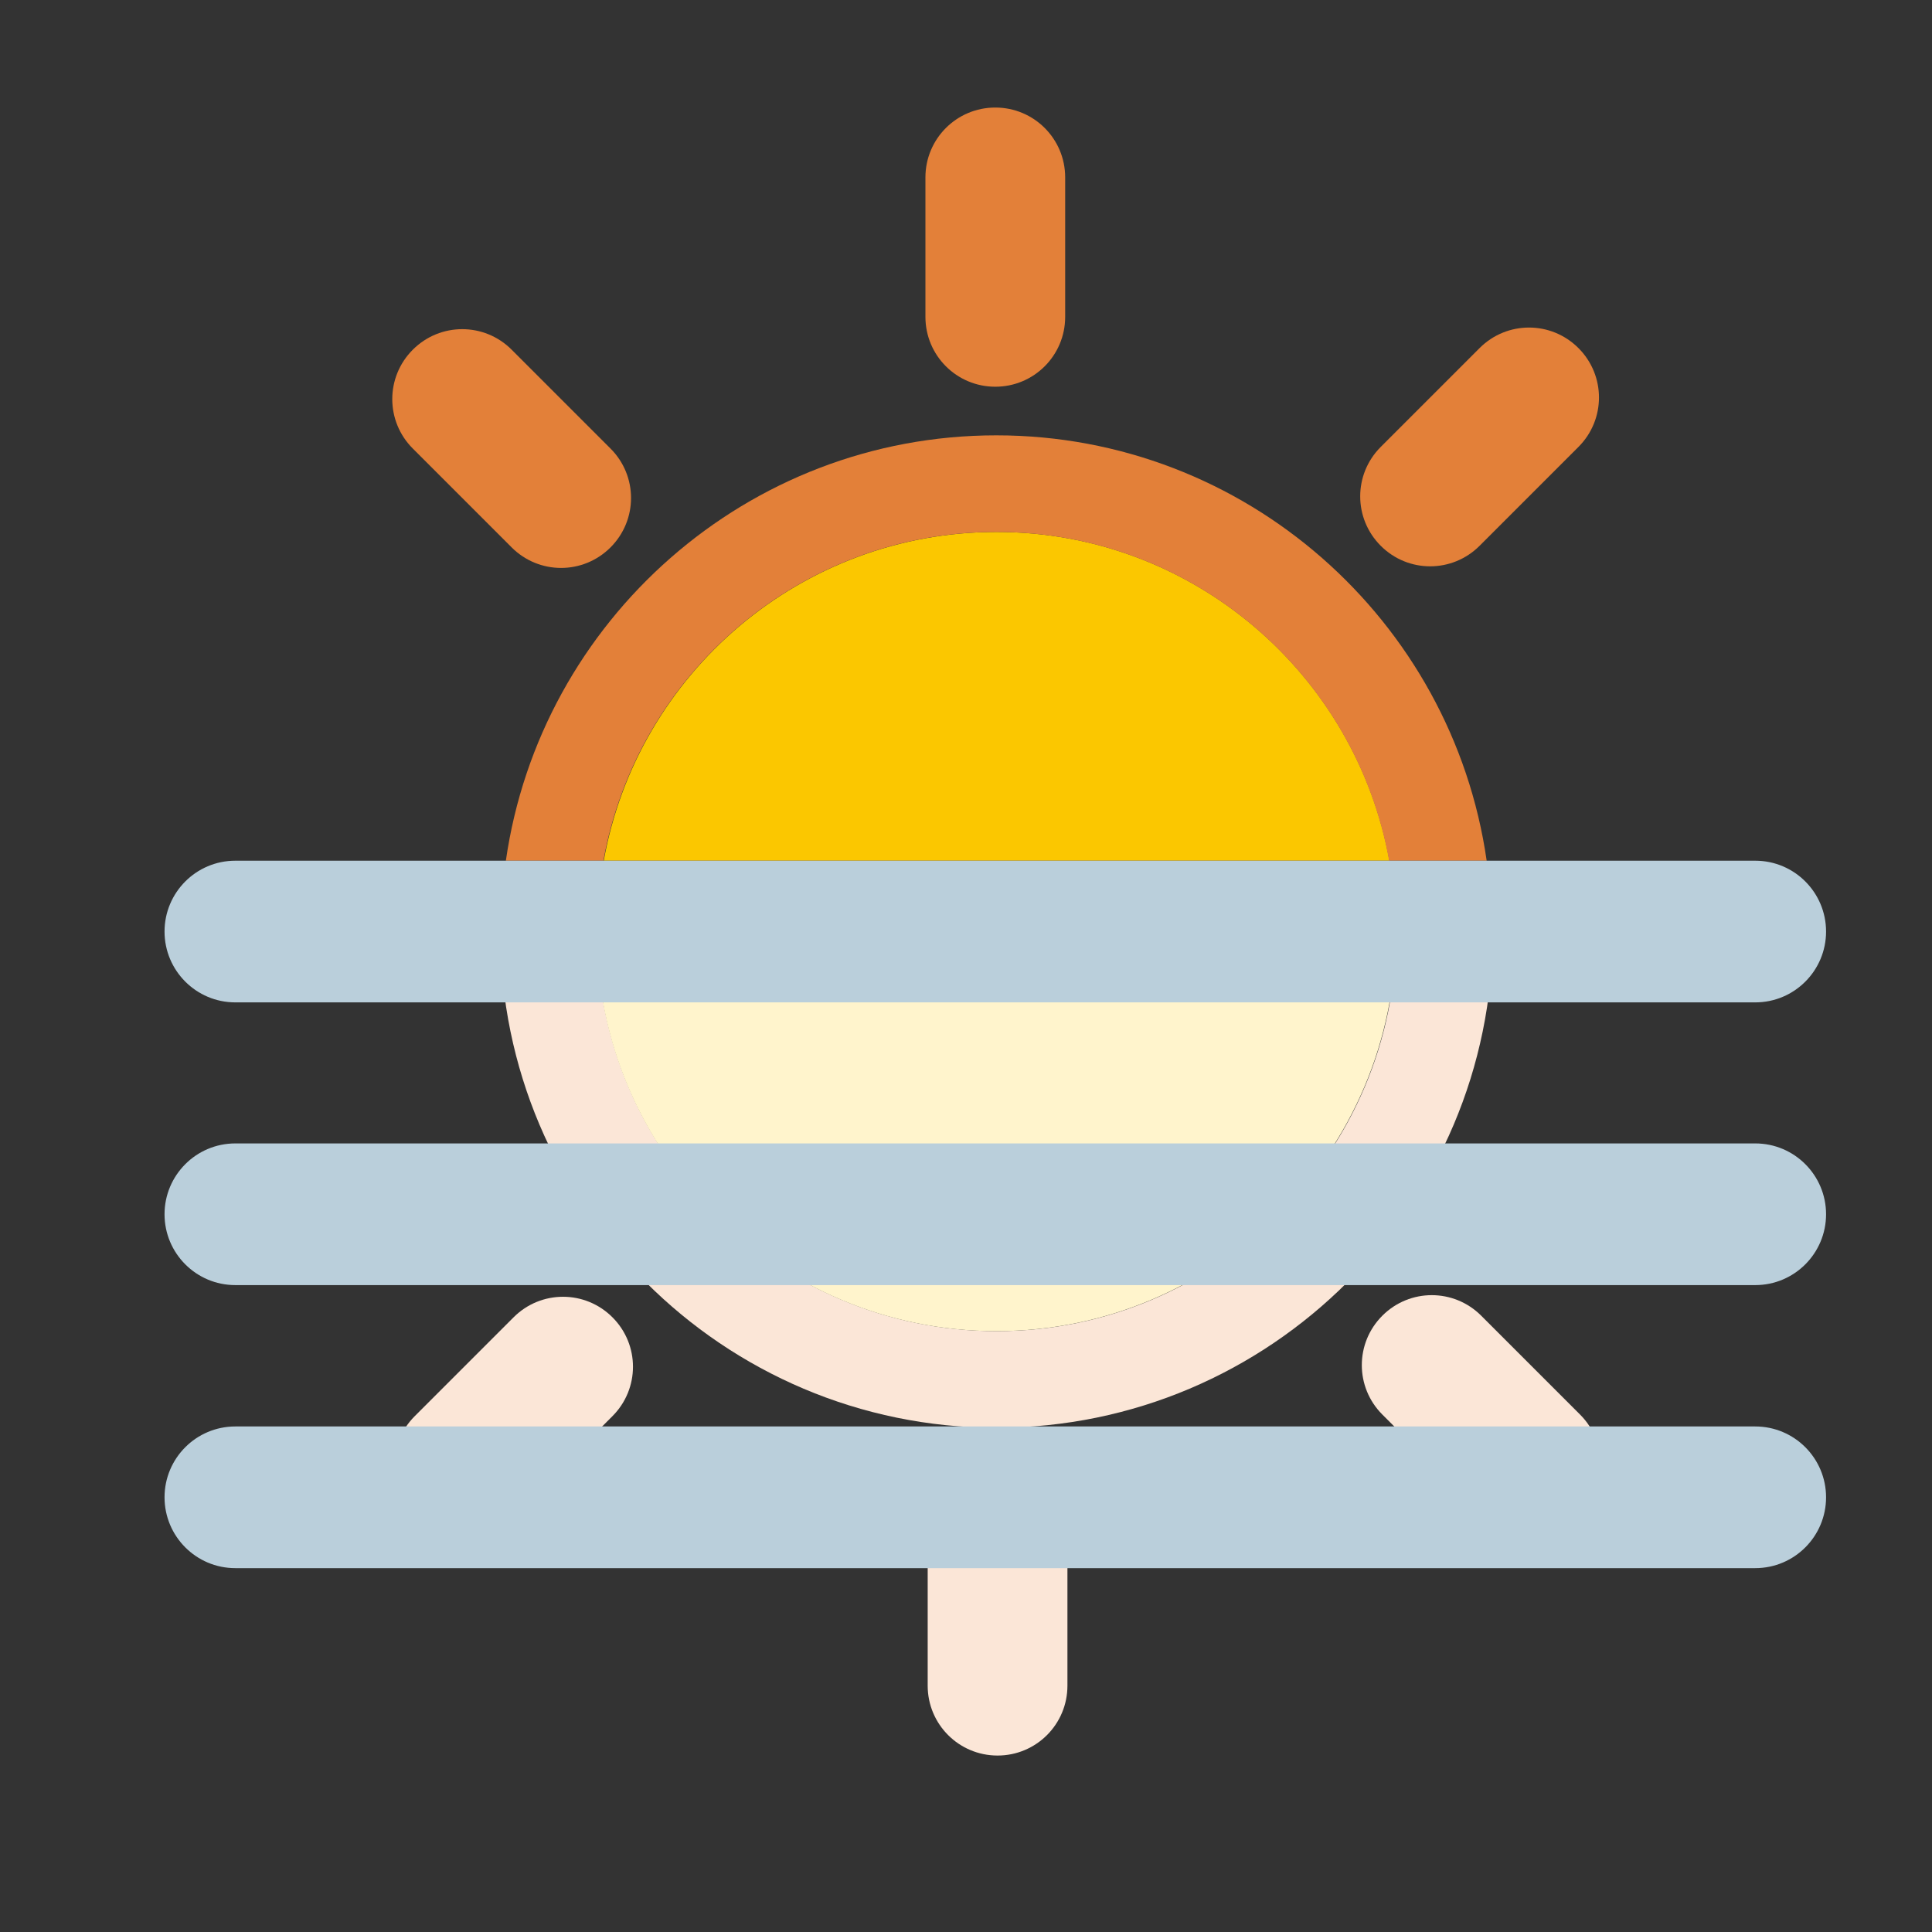
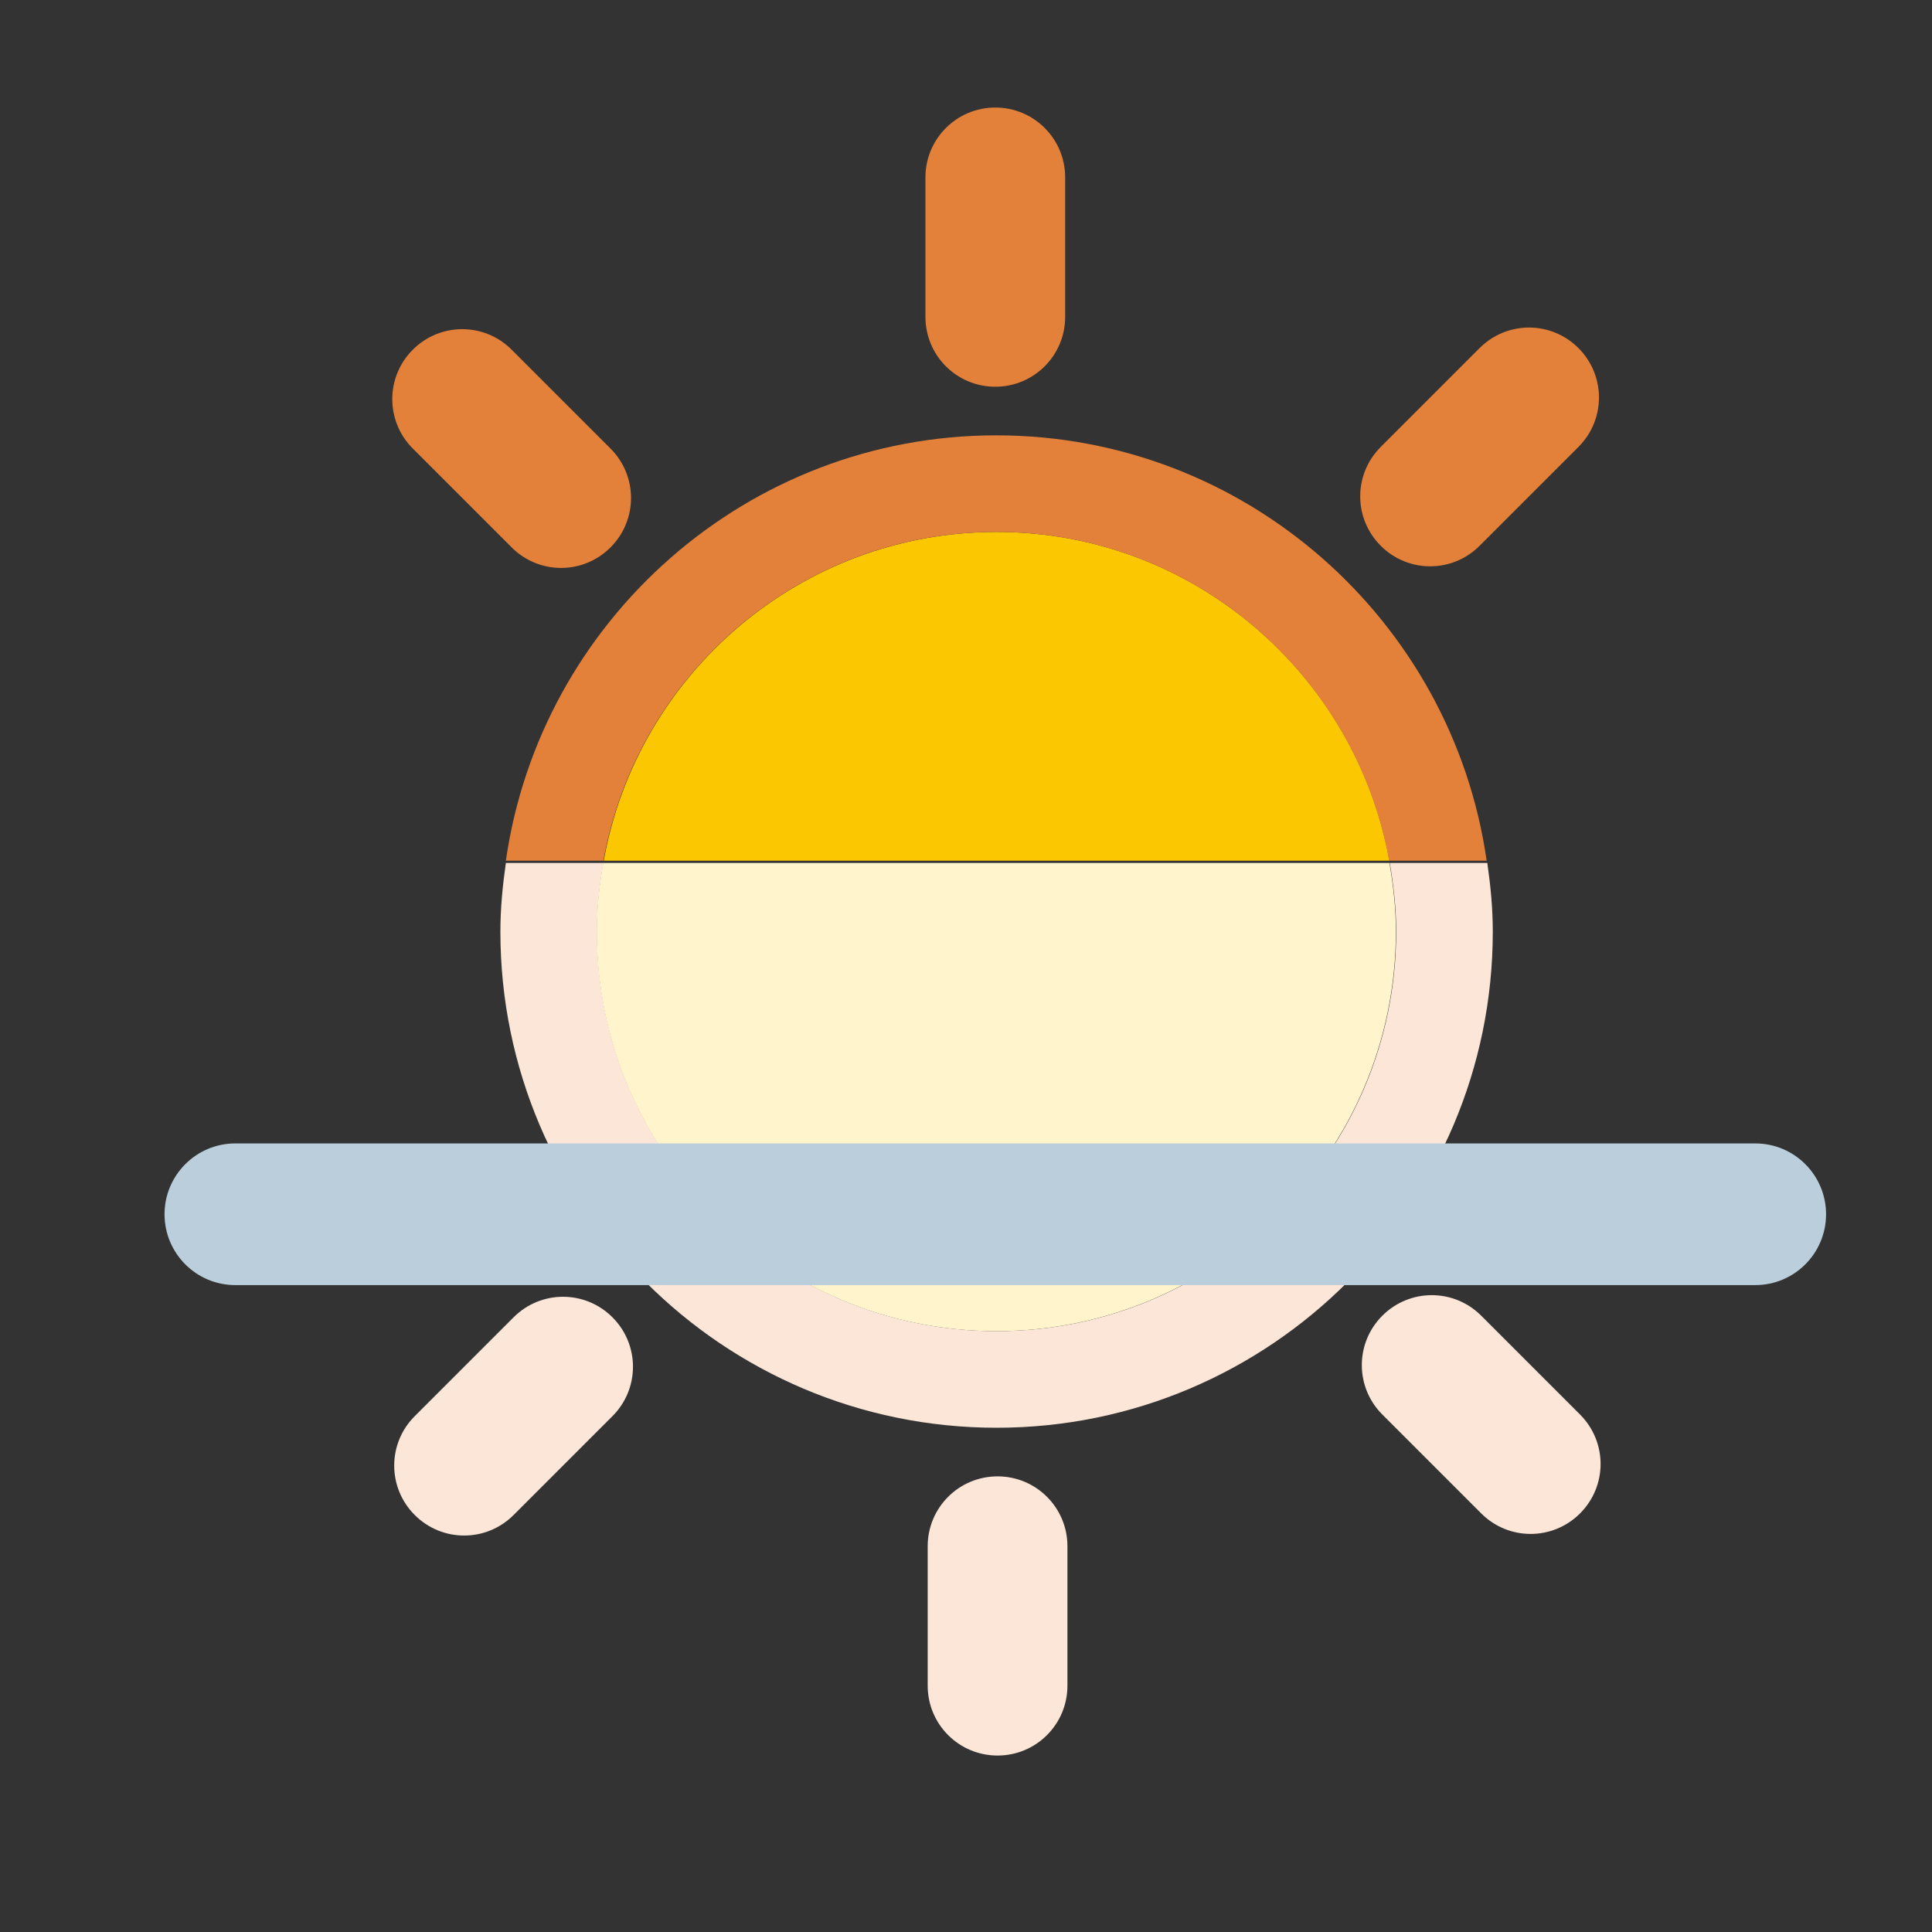
<svg xmlns="http://www.w3.org/2000/svg" id="Layer_30" data-name="Layer 30" viewBox="0 0 60 60">
  <rect x="0" y="0" width="60" height="60" fill="#333333" stroke="none" />
  <defs>
    <style>
      .cls-1 {
        fill: #fbe6d7;
      }

      .cls-2 {
        fill: #e38039;
      }

      .cls-3 {
        fill: #fff4cc;
      }

      .cls-4 {
        fill: #bacfdb;
      }

      .cls-5 {
        fill: #fbc700;
      }
    </style>
  </defs>
  <path class="cls-2" d="M33.08,5.51c0-1.2-.97-2.17-2.17-2.17s-2.17.97-2.17,2.17v4.33c0,1.2.97,2.17,2.17,2.17s2.17-.97,2.17-2.17v-4.33Z" />
  <path class="cls-2" d="M49.02,13.88c.85-.85.85-2.22,0-3.07-.85-.85-2.22-.85-3.07,0l-3.07,3.07c-.85.85-.85,2.22,0,3.07s2.22.85,3.07,0l3.07-3.07Z" />
  <path class="cls-2" d="M15.89,10.86c-.85-.85-2.22-.85-3.07,0-.85.85-.85,2.22,0,3.07l3.07,3.07c.85.85,2.22.85,3.07,0s.85-2.22,0-3.07l-3.07-3.07Z" />
  <path class="cls-1" d="M12.88,43.98c-.85.85-.85,2.22,0,3.07s2.22.85,3.07,0l3.07-3.07c.85-.85.85-2.22,0-3.07s-2.22-.85-3.07,0l-3.07,3.07Z" />
  <path class="cls-1" d="M28.81,52.35c0,1.2.97,2.17,2.17,2.17,1.2,0,2.17-.97,2.17-2.17v-4.33c0-1.2-.97-2.17-2.17-2.17-1.2,0-2.17.97-2.17,2.17v4.33Z" />
  <path class="cls-1" d="M46,47c.85.85,2.22.85,3.07,0s.85-2.22,0-3.07l-3.07-3.07c-.85-.85-2.22-.85-3.07,0s-.85,2.22,0,3.07l3.07,3.07Z" />
  <path class="cls-5" d="M43.15,26.73c-1.04-5.79-6.11-10.21-12.2-10.21s-11.16,4.41-12.2,10.21h24.4Z" />
  <path class="cls-2" d="M18.74,26.73c1.04-5.79,6.11-10.21,12.2-10.21s11.16,4.41,12.2,10.21h3.03c-1.07-7.46-7.49-13.21-15.23-13.21s-14.16,5.75-15.23,13.21h3.03Z" />
  <path class="cls-1" d="M43.16,26.8c.12.7.2,1.41.2,2.13,0,6.84-5.57,12.41-12.41,12.41s-12.41-5.57-12.41-12.41c0-.73.08-1.44.2-2.13h-3.03c-.1.7-.17,1.41-.17,2.13,0,8.5,6.91,15.41,15.41,15.41s15.41-6.91,15.41-15.41c0-.73-.07-1.43-.17-2.13h-3.03Z" />
  <path class="cls-3" d="M18.73,26.8c-.12.7-.2,1.41-.2,2.13,0,6.84,5.57,12.41,12.41,12.41s12.41-5.57,12.41-12.41c0-.73-.08-1.44-.2-2.13h-24.42Z" />
-   <path class="cls-4" d="M54.52,31.13H7.31c-1.22,0-2.2-.99-2.2-2.2s.98-2.2,2.2-2.2h47.2c1.22,0,2.2.99,2.2,2.2s-.98,2.2-2.2,2.2Z" />
  <path class="cls-4" d="M54.52,39.91H7.31c-1.22,0-2.2-.99-2.2-2.2s.98-2.2,2.2-2.2h47.2c1.22,0,2.2.99,2.2,2.2s-.98,2.2-2.2,2.2Z" />
-   <path class="cls-4" d="M54.52,48.7H7.31c-1.22,0-2.2-.99-2.2-2.2s.98-2.2,2.2-2.2h47.2c1.22,0,2.2.99,2.2,2.2s-.98,2.2-2.2,2.2Z" />
</svg>